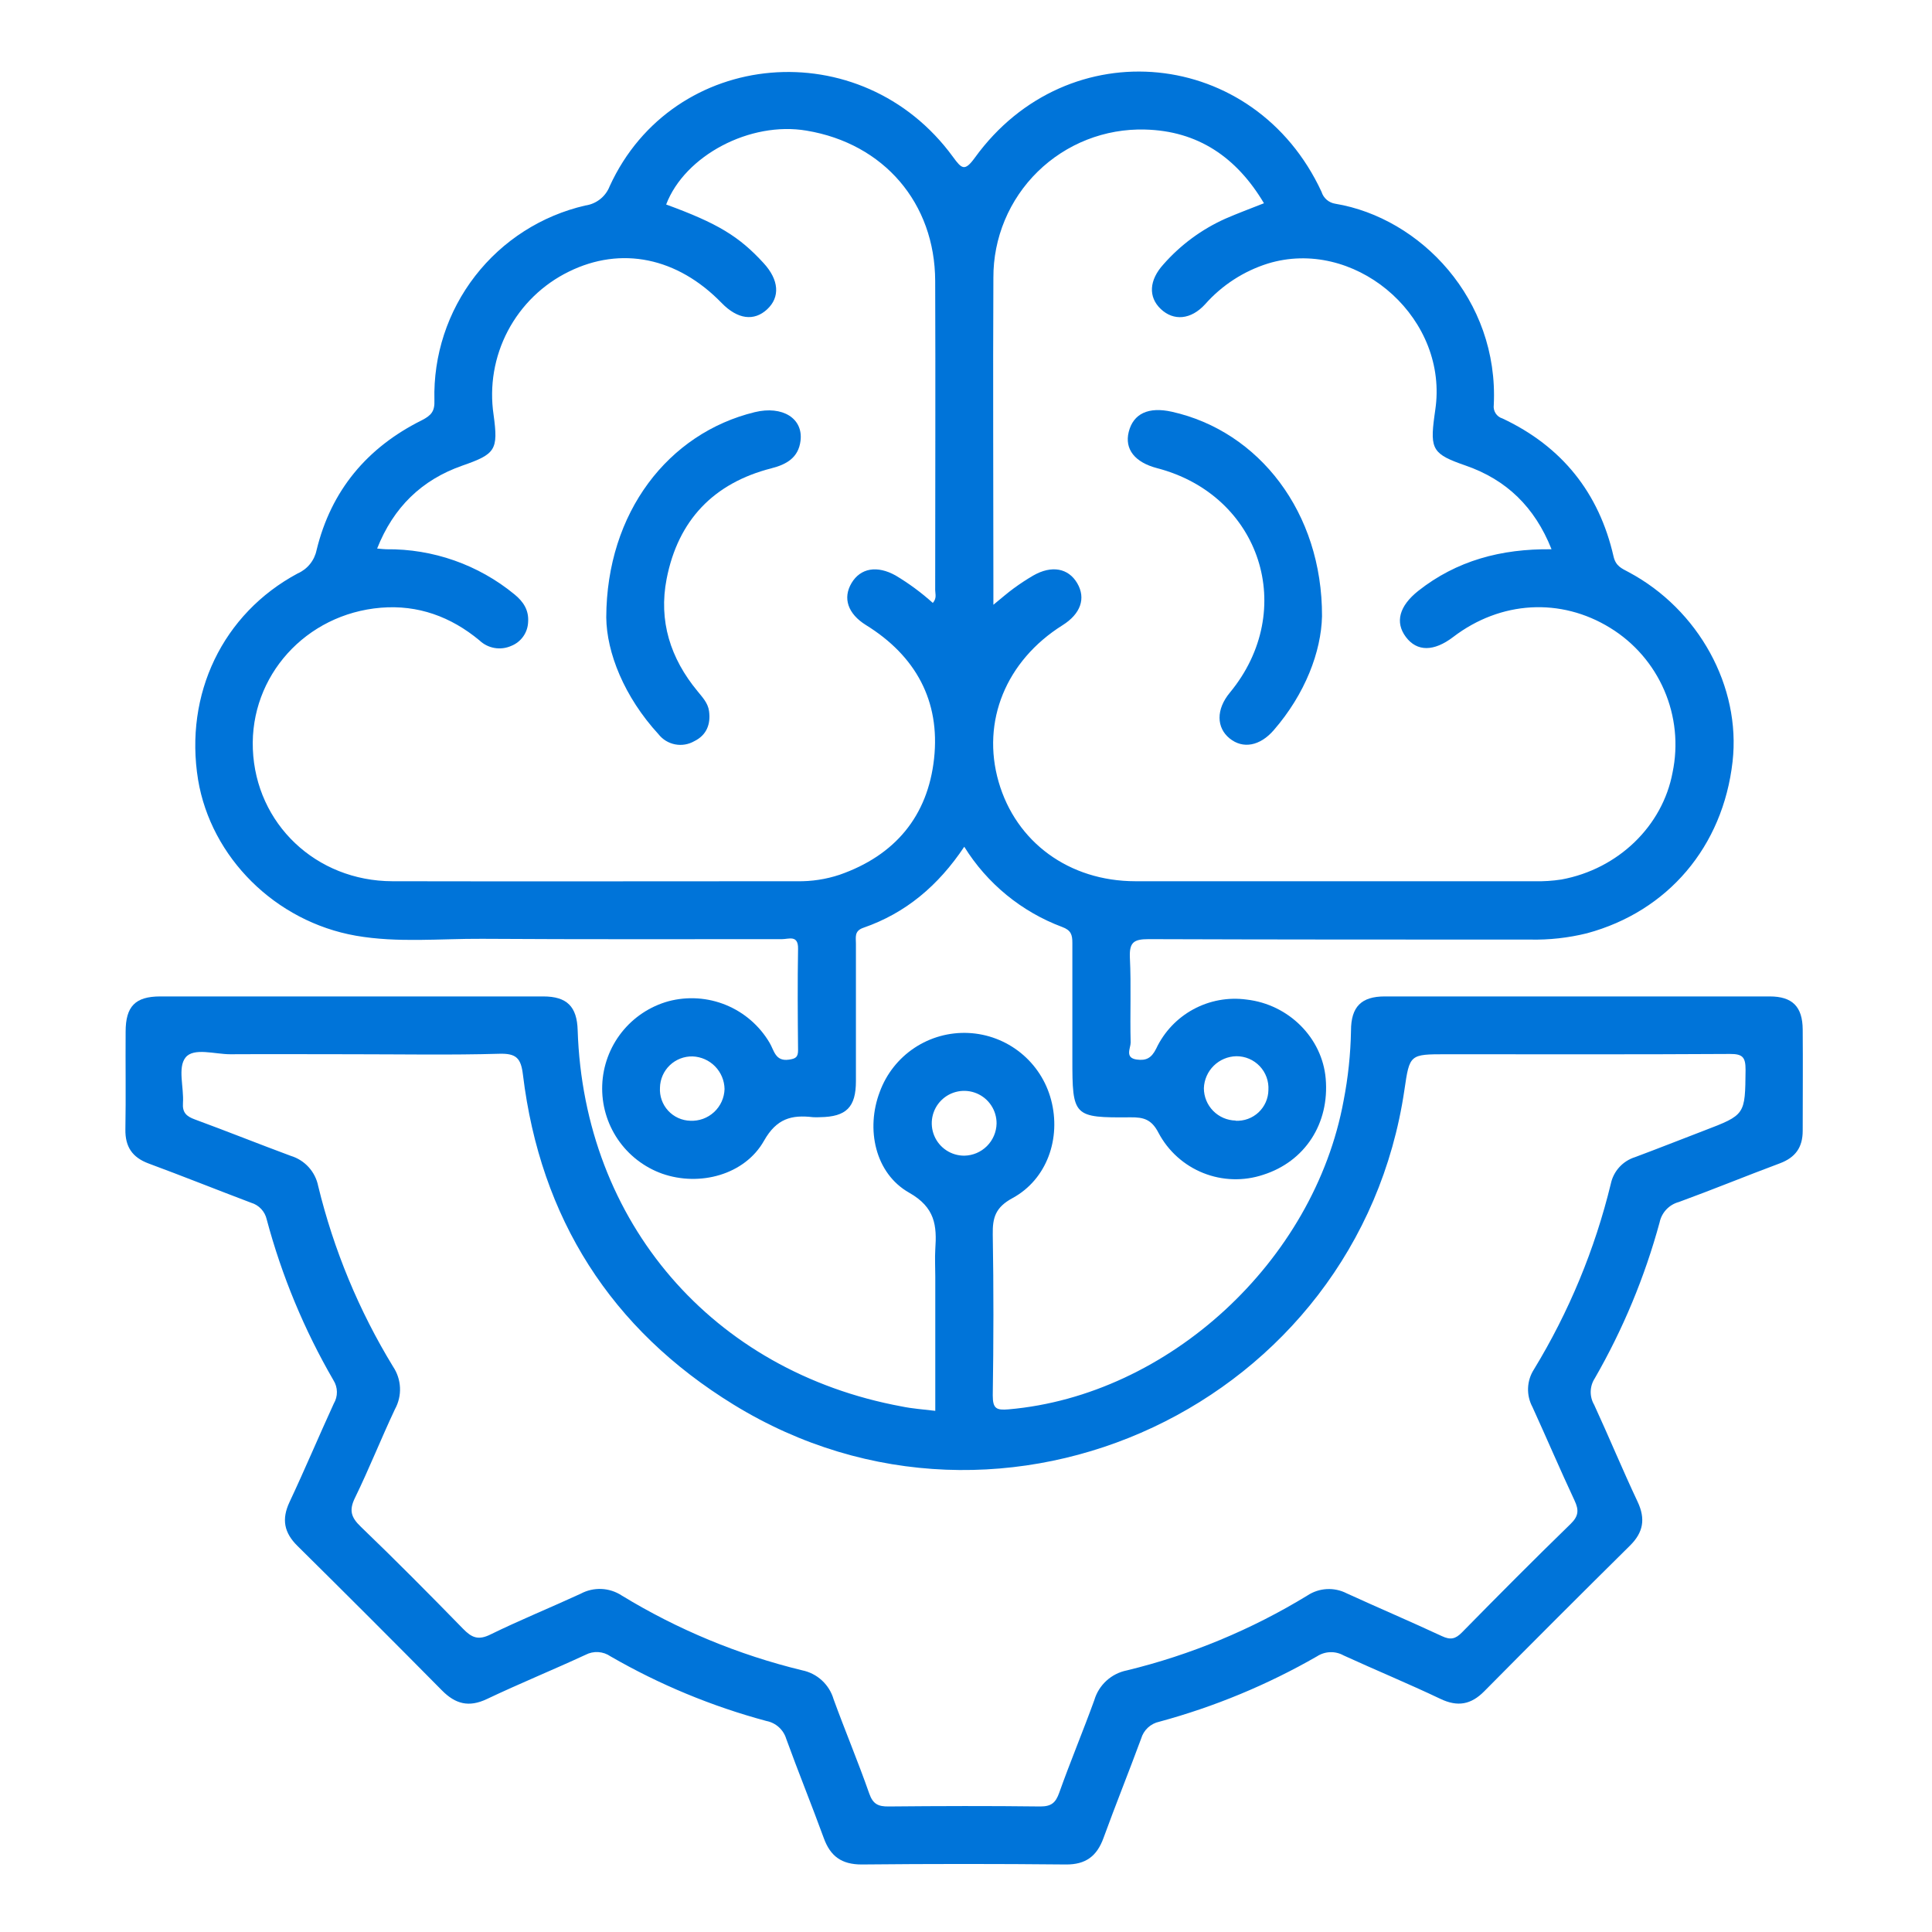
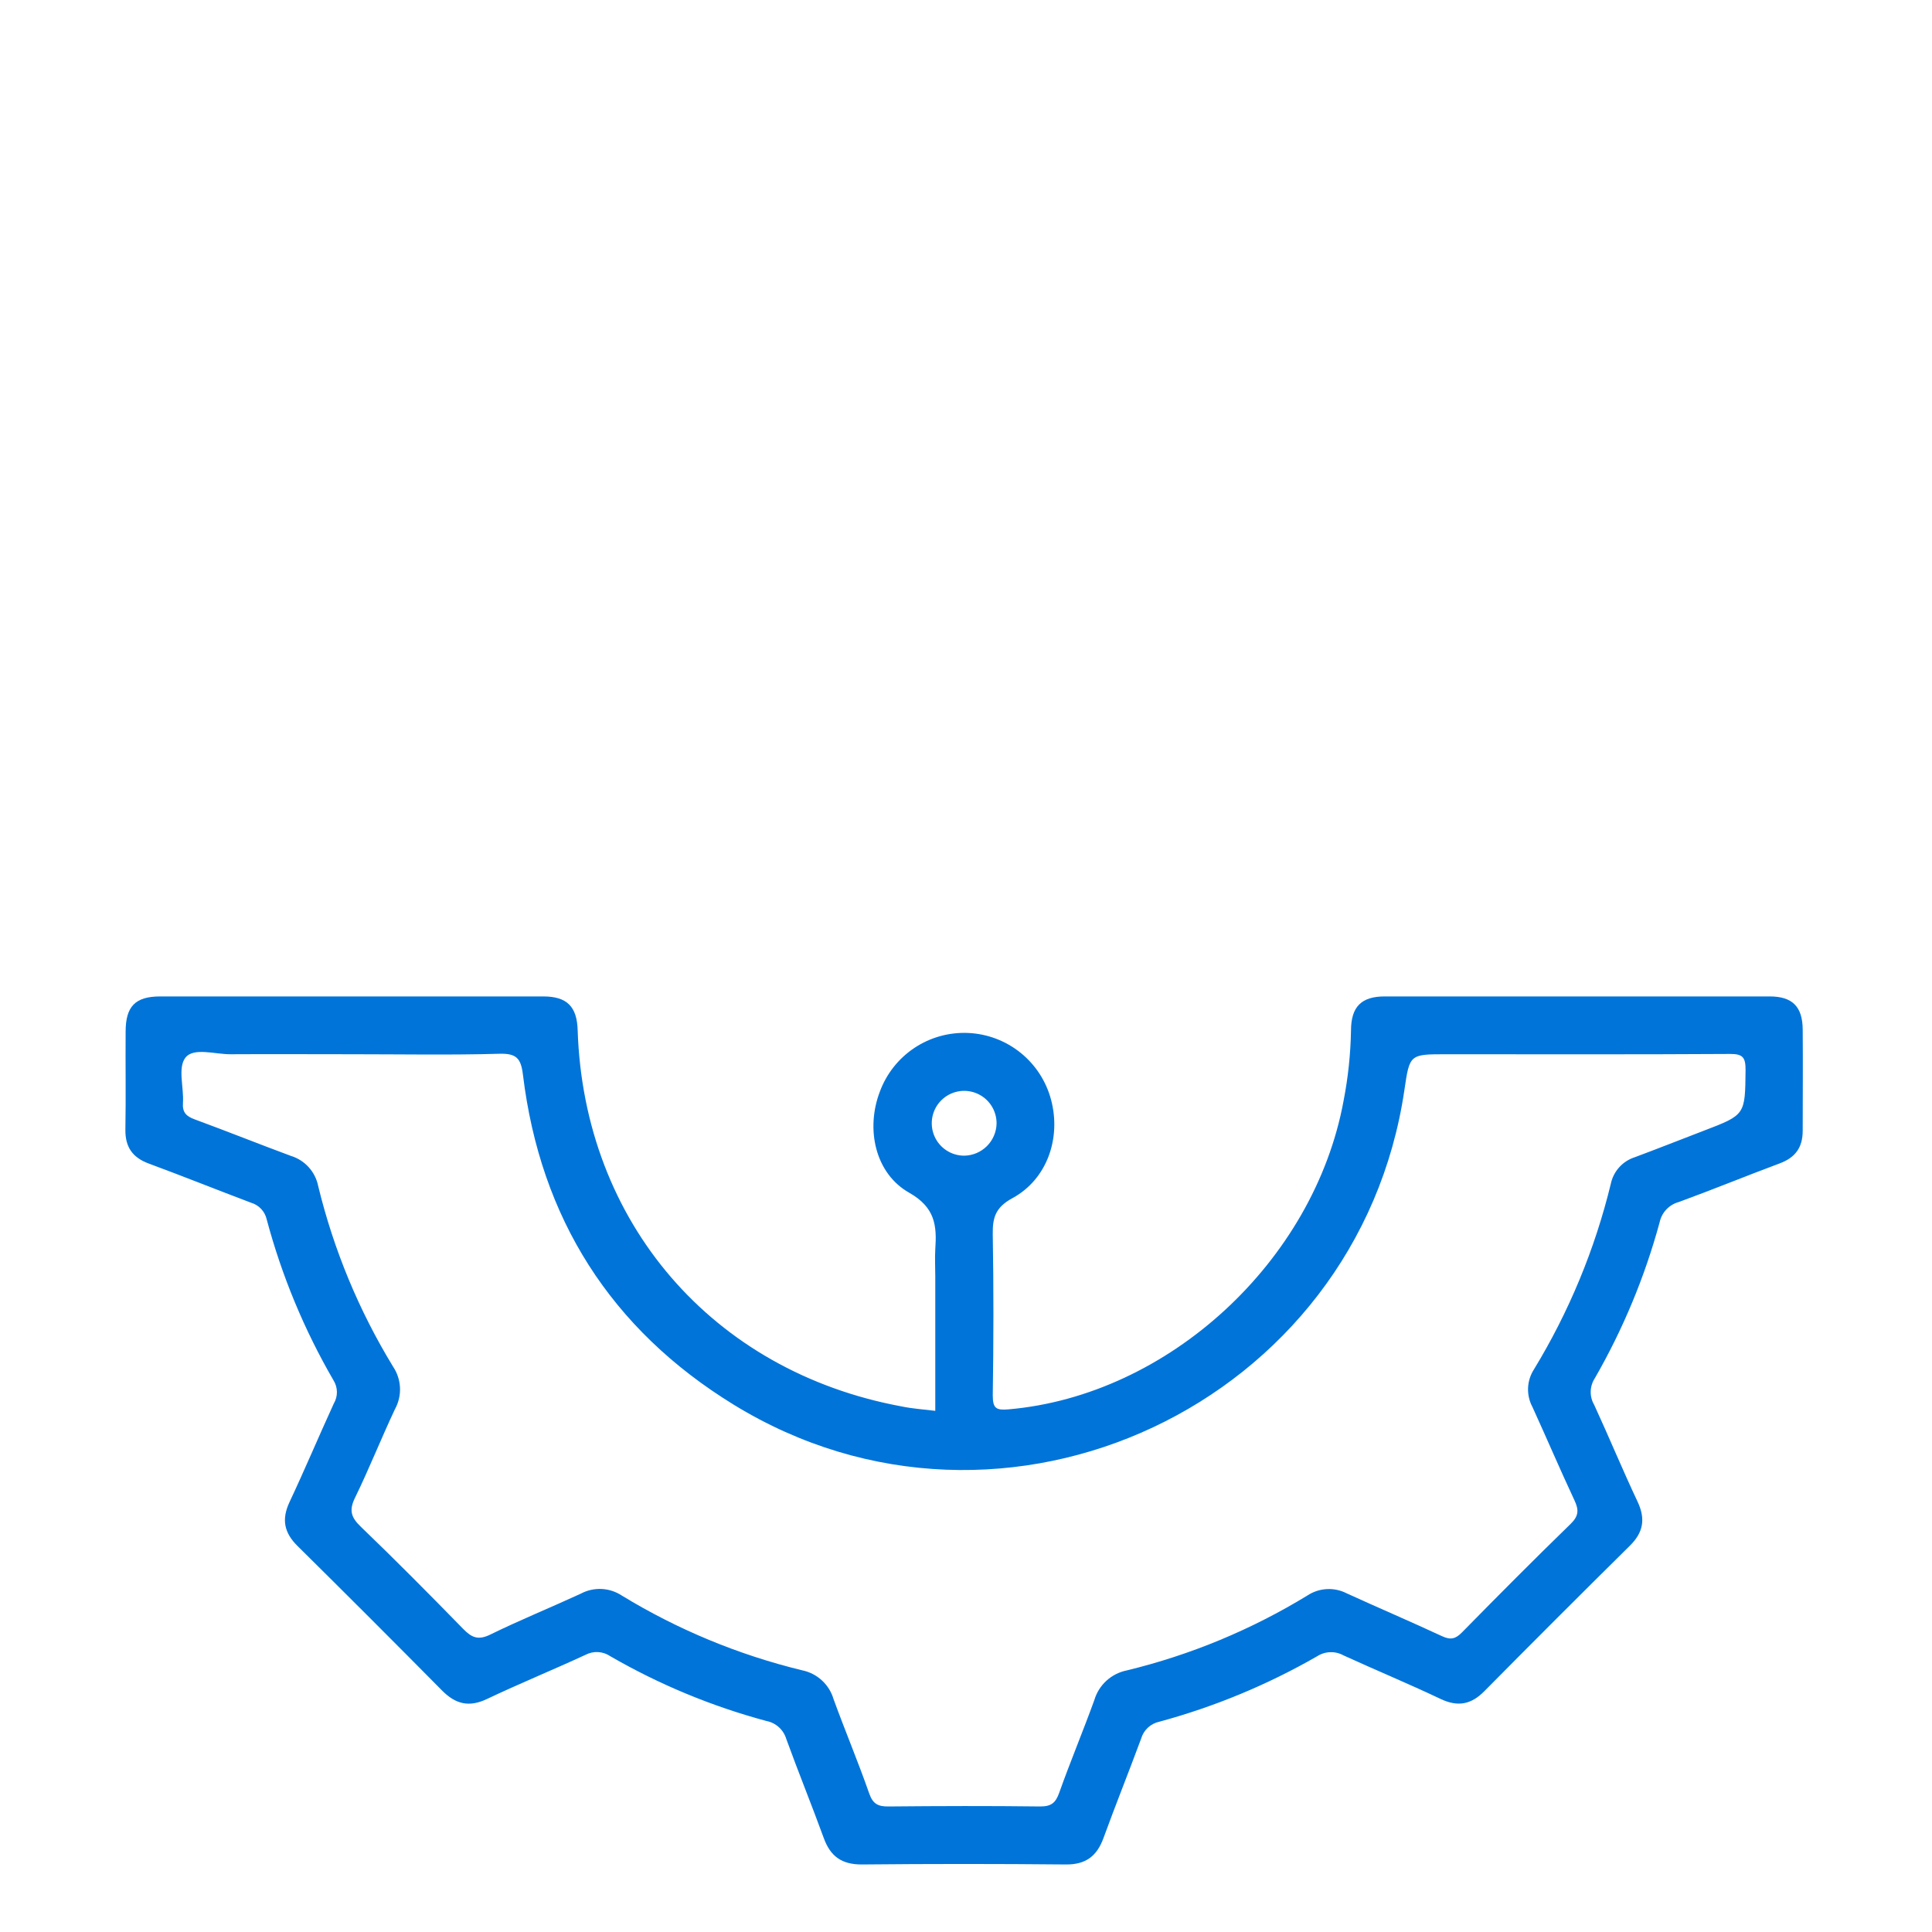
<svg xmlns="http://www.w3.org/2000/svg" width="400" height="400" viewBox="0 0 400 400" fill="none">
-   <path d="M199.64 175.31C194.25 183.38 187.5 189.06 178.74 192.09C176.81 192.75 177.22 194.09 177.21 195.39C177.21 204.87 177.21 214.34 177.21 223.82C177.21 229.25 175.21 231.22 169.8 231.3C169.3 231.33 168.799 231.33 168.3 231.3C163.89 230.78 160.78 231.57 158.18 236.18C154.18 243.26 144.83 245.71 137.1 243C133.353 241.66 130.13 239.162 127.898 235.868C125.666 232.574 124.54 228.655 124.683 224.678C124.827 220.701 126.233 216.874 128.697 213.749C131.161 210.625 134.556 208.366 138.39 207.3C142.34 206.251 146.524 206.523 150.304 208.074C154.085 209.625 157.254 212.37 159.33 215.89C160.27 217.44 160.49 219.8 163.33 219.39C164.74 219.19 165.24 218.88 165.23 217.39C165.16 210.39 165.11 203.39 165.23 196.44C165.29 193.5 163.29 194.44 161.93 194.44C141.22 194.44 120.52 194.5 99.82 194.37C91.11 194.32 82.35 195.24 73.69 193.73C57 190.8 43.69 177.52 41.01 161.44C38.13 143.72 46.1 127.04 61.64 118.72C62.627 118.288 63.496 117.625 64.174 116.788C64.853 115.952 65.321 114.965 65.54 113.91C68.54 101.54 76.02 92.63 87.35 87C89.28 86 90.03 85.17 89.94 82.87C89.7 73.579 92.677 64.491 98.368 57.143C104.059 49.796 112.114 44.64 121.17 42.55C122.294 42.396 123.356 41.944 124.246 41.24C125.136 40.537 125.821 39.608 126.23 38.55C139.35 9.92 178.38 6.55 197.3 32.48C199.13 34.99 199.74 35.54 201.85 32.63C221.12 6.03 259.79 9.89 273.61 39.72C273.805 40.356 274.177 40.925 274.681 41.36C275.185 41.795 275.802 42.079 276.46 42.18C294.03 45.1 310.34 61.95 309.27 83.85C309.187 84.453 309.324 85.066 309.654 85.578C309.984 86.09 310.486 86.466 311.07 86.64C323.37 92.42 331.07 102.03 334.07 115.22C334.53 117.22 335.77 117.69 337.17 118.44C351.7 126.18 360.47 142.18 358.71 157.69C356.71 175.3 345.32 188.69 328.58 193.22C324.709 194.179 320.727 194.62 316.74 194.53C290.42 194.53 264.11 194.53 237.8 194.44C234.7 194.44 233.8 195.12 233.93 198.27C234.22 204.12 233.93 209.99 234.09 215.85C234.09 217.01 232.81 219.03 235.37 219.37C237.25 219.62 238.37 219.12 239.37 217.12C241.002 213.651 243.699 210.794 247.068 208.965C250.437 207.136 254.302 206.43 258.1 206.95C266.84 207.95 273.74 214.9 274.47 223.29C275.28 232.61 270.19 240.46 261.55 243.22C257.49 244.577 253.08 244.448 249.106 242.856C245.131 241.265 241.851 238.314 239.85 234.53C238.42 231.76 236.78 231.3 234.09 231.33C222.2 231.43 222.02 231.18 222.02 219.2C222.02 211.2 222.02 203.2 222.02 195.2C222.02 193.54 221.75 192.6 219.91 191.92C211.502 188.779 204.373 182.937 199.64 175.31ZM78.08 113.57C78.99 113.64 79.47 113.72 79.96 113.72C89.637 113.607 99.043 116.915 106.52 123.06C108.39 124.59 109.52 126.35 109.34 128.81C109.296 129.877 108.944 130.908 108.326 131.78C107.709 132.651 106.852 133.325 105.86 133.72C104.771 134.208 103.562 134.36 102.386 134.157C101.21 133.953 100.122 133.405 99.26 132.58C93.34 127.67 86.53 125.19 78.87 125.82C63.28 127.11 51.74 139.99 52.35 155.12C52.97 170.56 65.41 182.41 81.24 182.45C109.16 182.51 137.09 182.45 165.01 182.45C168.005 182.508 170.987 182.055 173.83 181.11C185.29 177.11 192.09 168.99 193.39 157.06C194.69 145.13 189.59 135.79 179.3 129.42C175.54 127.09 174.44 123.84 176.3 120.72C178.16 117.6 181.59 117.01 185.43 119.15C188.175 120.789 190.753 122.691 193.13 124.83C194 123.83 193.62 122.97 193.62 122.17C193.62 100.85 193.7 79.53 193.62 58.17C193.57 42.05 183 29.72 167 27.05C155.3 25.05 141.78 32.21 137.92 42.34C148.56 46.23 153.01 48.91 158.12 54.5C161.28 57.95 161.55 61.5 158.84 64.03C156.13 66.56 152.71 66.13 149.4 62.72C140.24 53.29 128.61 50.91 117.79 56.23C112.38 58.874 107.952 63.172 105.147 68.501C102.342 73.83 101.307 79.913 102.19 85.87C103.19 93.19 102.6 94 95.7 96.41C87.31 99.35 81.47 105.01 78.08 113.57ZM321.21 113.67C317.75 104.99 311.91 99.33 303.47 96.4C296.7 94.05 296.03 93.13 296.97 86.2C297.1 85.2 297.27 84.2 297.35 83.2C298.89 64.68 280.06 49.2 262.51 54.56C257.491 56.135 252.996 59.05 249.51 62.99C246.56 66.22 242.99 66.49 240.34 63.99C237.69 61.49 237.91 57.99 240.87 54.74C244.416 50.704 248.788 47.478 253.69 45.28C256.26 44.16 258.88 43.19 261.69 42.08C256.04 32.58 248.03 27.08 237.03 26.82C232.939 26.713 228.868 27.428 225.059 28.924C221.25 30.42 217.78 32.666 214.855 35.528C211.93 38.391 209.61 41.811 208.032 45.587C206.454 49.363 205.651 53.417 205.67 57.51C205.56 78.7 205.67 99.9 205.67 121.09V125.21C207.42 123.79 208.6 122.74 209.87 121.82C211.173 120.863 212.524 119.975 213.92 119.16C217.72 116.98 221.19 117.61 223.03 120.75C224.87 123.89 223.73 127.1 219.98 129.45C208.28 136.8 203.15 149.36 206.75 161.86C210.35 174.36 221.33 182.43 235.05 182.45C262.61 182.45 290.163 182.45 317.71 182.45C319.577 182.496 321.444 182.375 323.29 182.09C335.02 179.93 344.22 171.03 346.29 159.92C347.479 154.21 346.878 148.273 344.567 142.918C342.257 137.563 338.35 133.052 333.38 130C323.12 123.67 310.68 124.39 300.87 131.88C296.87 134.93 293.37 134.95 291.07 131.88C288.77 128.81 289.72 125.45 293.63 122.34C301.56 116.08 310.76 113.59 321.21 113.72V113.67ZM143.4 218.72C142.532 218.699 141.669 218.849 140.86 219.161C140.05 219.474 139.31 219.944 138.682 220.543C138.054 221.142 137.551 221.859 137.2 222.653C136.85 223.447 136.659 224.302 136.64 225.17C136.585 226.037 136.705 226.907 136.993 227.726C137.282 228.546 137.732 229.299 138.319 229.941C138.905 230.582 139.615 231.099 140.405 231.459C141.196 231.82 142.051 232.017 142.92 232.04C143.819 232.083 144.718 231.946 145.563 231.638C146.409 231.329 147.184 230.855 147.844 230.243C148.504 229.632 149.036 228.894 149.408 228.075C149.78 227.255 149.984 226.37 150.01 225.47C149.978 223.714 149.276 222.036 148.047 220.781C146.818 219.526 145.155 218.789 143.4 218.72ZM255.82 232.04C256.687 232.084 257.555 231.953 258.37 231.655C259.186 231.357 259.933 230.897 260.567 230.303C261.201 229.709 261.708 228.994 262.059 228.2C262.41 227.405 262.598 226.548 262.61 225.68C262.665 224.778 262.534 223.874 262.225 223.024C261.916 222.175 261.436 221.398 260.814 220.741C260.192 220.085 259.442 219.563 258.611 219.209C257.779 218.854 256.884 218.674 255.98 218.68C254.224 218.712 252.547 219.417 251.295 220.648C250.043 221.88 249.311 223.545 249.25 225.3C249.252 227.054 249.941 228.737 251.169 229.989C252.397 231.242 254.066 231.963 255.82 232V232.04Z" fill="#0074D9" />
  <path d="M193.64 292.1V264.29C193.64 262.42 193.53 260.54 193.64 258.68C193.98 253.76 193.64 250 188.22 246.93C181.16 242.93 179.22 233.73 182.15 226.05C183.513 222.331 186.028 219.144 189.328 216.952C192.628 214.761 196.541 213.68 200.498 213.866C204.454 214.053 208.249 215.497 211.328 217.988C214.408 220.48 216.612 223.889 217.62 227.72C219.72 235.66 216.78 244.17 209.62 248.06C206.12 249.96 205.48 252.06 205.54 255.59C205.73 266.69 205.71 277.79 205.54 288.89C205.54 291.64 206.28 292.01 208.83 291.79C241.9 288.91 272.06 261.17 278.18 227.87C279.109 223.1 279.621 218.258 279.71 213.4C279.71 208.4 281.88 206.3 286.71 206.3C313.27 206.3 339.83 206.3 366.39 206.3C371.1 206.3 373.2 208.42 373.23 213.16C373.29 220.16 373.23 227.16 373.23 234.11C373.23 237.59 371.69 239.66 368.49 240.86C361.49 243.47 354.6 246.3 347.6 248.86C346.605 249.125 345.704 249.662 344.997 250.411C344.29 251.16 343.807 252.091 343.6 253.1C340.527 264.387 336.017 275.232 330.18 285.37C329.653 286.18 329.362 287.12 329.339 288.086C329.316 289.052 329.562 290.006 330.05 290.84C333.12 297.5 335.92 304.28 339.05 310.92C340.72 314.47 340.24 317.26 337.47 320C327.356 330 317.303 340.05 307.31 350.15C304.58 352.92 301.81 353.44 298.24 351.74C291.62 348.59 284.84 345.79 278.18 342.74C277.331 342.266 276.369 342.034 275.398 342.067C274.427 342.101 273.484 342.399 272.67 342.93C262.418 348.819 251.451 353.366 240.04 356.46C239.151 356.645 238.33 357.069 237.664 357.686C236.998 358.302 236.513 359.088 236.26 359.96C233.72 366.84 230.98 373.64 228.47 380.53C227.11 384.28 224.8 386.06 220.67 386.02C206.576 385.88 192.483 385.88 178.39 386.02C174.27 386.02 171.93 384.34 170.56 380.57C168.05 373.69 165.28 366.89 162.78 360C162.496 359.069 161.963 358.233 161.239 357.582C160.514 356.932 159.626 356.492 158.67 356.31C147.376 353.275 136.528 348.777 126.4 342.93C125.649 342.409 124.771 342.105 123.859 342.048C122.948 341.992 122.039 342.186 121.23 342.61C114.47 345.74 107.56 348.56 100.82 351.76C97.08 353.54 94.29 352.82 91.47 349.95C81.583 339.95 71.62 329.986 61.58 320.06C58.81 317.32 58.27 314.55 59.94 310.99C63.11 304.25 66 297.37 69.11 290.59C69.543 289.858 69.766 289.02 69.753 288.17C69.741 287.319 69.494 286.489 69.04 285.77C62.983 275.329 58.336 264.131 55.22 252.47C55.04 251.66 54.646 250.913 54.08 250.306C53.514 249.699 52.795 249.255 52 249.02C44.91 246.34 37.88 243.52 30.77 240.89C27.38 239.63 25.9 237.42 25.96 233.81C26.08 227.08 25.96 220.35 26.01 213.61C26.01 208.35 28.01 206.31 33.16 206.3C59.586 206.3 86.02 206.3 112.46 206.3C117.39 206.3 119.46 208.4 119.6 213.3C120.89 253.05 147.51 283.96 186.69 291.19C188.84 291.64 191.08 291.79 193.64 292.1ZM73.09 218.27C64.61 218.27 56.14 218.22 47.66 218.27C44.47 218.27 40.1 216.84 38.42 218.94C36.74 221.04 38.1 225.13 37.88 228.35C37.73 230.35 38.6 231.13 40.35 231.77C46.99 234.21 53.57 236.85 60.21 239.31C61.633 239.742 62.913 240.552 63.911 241.655C64.91 242.757 65.591 244.111 65.88 245.57C69.085 258.76 74.317 271.374 81.39 282.96C82.254 284.251 82.747 285.754 82.814 287.307C82.881 288.859 82.519 290.399 81.77 291.76C78.91 297.82 76.44 304.07 73.5 310.1C72.22 312.7 72.69 314.17 74.71 316.1C81.9 323.01 88.92 330.1 95.88 337.23C97.65 339.05 99.01 339.66 101.55 338.4C107.67 335.4 114.03 332.82 120.23 329.96C121.544 329.254 123.024 328.915 124.514 328.978C126.004 329.042 127.45 329.505 128.7 330.32C140.282 337.391 152.892 342.62 166.08 345.82C167.609 346.132 169.023 346.855 170.171 347.913C171.318 348.97 172.155 350.321 172.59 351.82C174.97 358.35 177.67 364.77 179.97 371.34C180.74 373.54 181.85 374.03 183.97 374.01C194.44 373.91 204.91 373.88 215.38 374.01C217.68 374.01 218.56 373.24 219.3 371.17C221.59 364.74 224.23 358.43 226.56 352.01C227.012 350.463 227.879 349.071 229.067 347.983C230.256 346.895 231.72 346.154 233.3 345.84C246.496 342.638 259.114 337.402 270.7 330.32C271.895 329.534 273.278 329.08 274.707 329.004C276.135 328.929 277.558 329.234 278.83 329.89C285.39 332.89 292.02 335.71 298.55 338.75C300.3 339.57 301.34 339.35 302.69 337.97C310.11 330.41 317.59 322.89 325.18 315.51C326.84 313.89 326.92 312.65 326 310.68C323 304.27 320.22 297.75 317.28 291.31C316.631 290.104 316.316 288.747 316.369 287.379C316.422 286.011 316.84 284.682 317.58 283.53C324.835 271.617 330.205 258.654 333.5 245.1C333.768 243.819 334.372 242.632 335.251 241.662C336.13 240.692 337.251 239.973 338.5 239.58C343.27 237.8 348.01 235.92 352.76 234.1C361.4 230.8 361.3 230.8 361.4 221.51C361.4 218.94 360.85 218.19 358.18 218.21C338.6 218.33 319.03 218.27 299.46 218.27C291.85 218.27 291.85 218.27 290.77 225.65C281.21 290.65 207.86 325.22 151.88 290.81C126.49 275.21 111.88 252.22 108.27 222.52C107.86 219.1 106.91 218.07 103.38 218.17C93.29 218.46 83.19 218.27 73.09 218.27ZM206.33 232.63C206.344 231.298 205.961 229.992 205.23 228.879C204.5 227.765 203.454 226.895 202.227 226.377C201 225.86 199.647 225.719 198.339 225.973C197.032 226.228 195.83 226.865 194.886 227.805C193.942 228.744 193.299 229.943 193.039 231.249C192.779 232.556 192.914 233.91 193.426 235.139C193.937 236.369 194.804 237.418 195.914 238.153C197.024 238.889 198.328 239.278 199.66 239.27C201.413 239.237 203.086 238.528 204.329 237.29C205.572 236.053 206.289 234.383 206.33 232.63Z" fill="#0074D9" />
-   <path d="M125.52 127.85C125.58 106.05 138.41 89.67 156.27 85.33C161.99 83.94 166.32 86.61 165.74 91.26C165.31 94.75 162.86 96.15 159.74 96.95C147.74 100.01 140.39 107.71 138.02 119.84C136.32 128.56 138.8 136.32 144.42 143.11C145.42 144.36 146.57 145.52 146.8 147.23C147.18 150 146.24 152.23 143.75 153.45C142.547 154.143 141.134 154.379 139.771 154.114C138.409 153.85 137.187 153.103 136.33 152.01C129.21 144.25 125.6 135.1 125.52 127.85Z" fill="#0074D9" />
-   <path d="M273.71 127.59C273.54 134.9 270.24 143.66 263.71 151.18C260.84 154.48 257.33 155.1 254.59 152.89C251.85 150.68 251.72 146.89 254.64 143.39C268.73 126.31 261.02 102.52 239.57 96.93C234.94 95.72 232.8 92.99 233.69 89.42C234.64 85.63 237.78 84.16 242.63 85.25C260.62 89.26 273.78 106.06 273.71 127.59Z" fill="#0074D9" />
</svg>